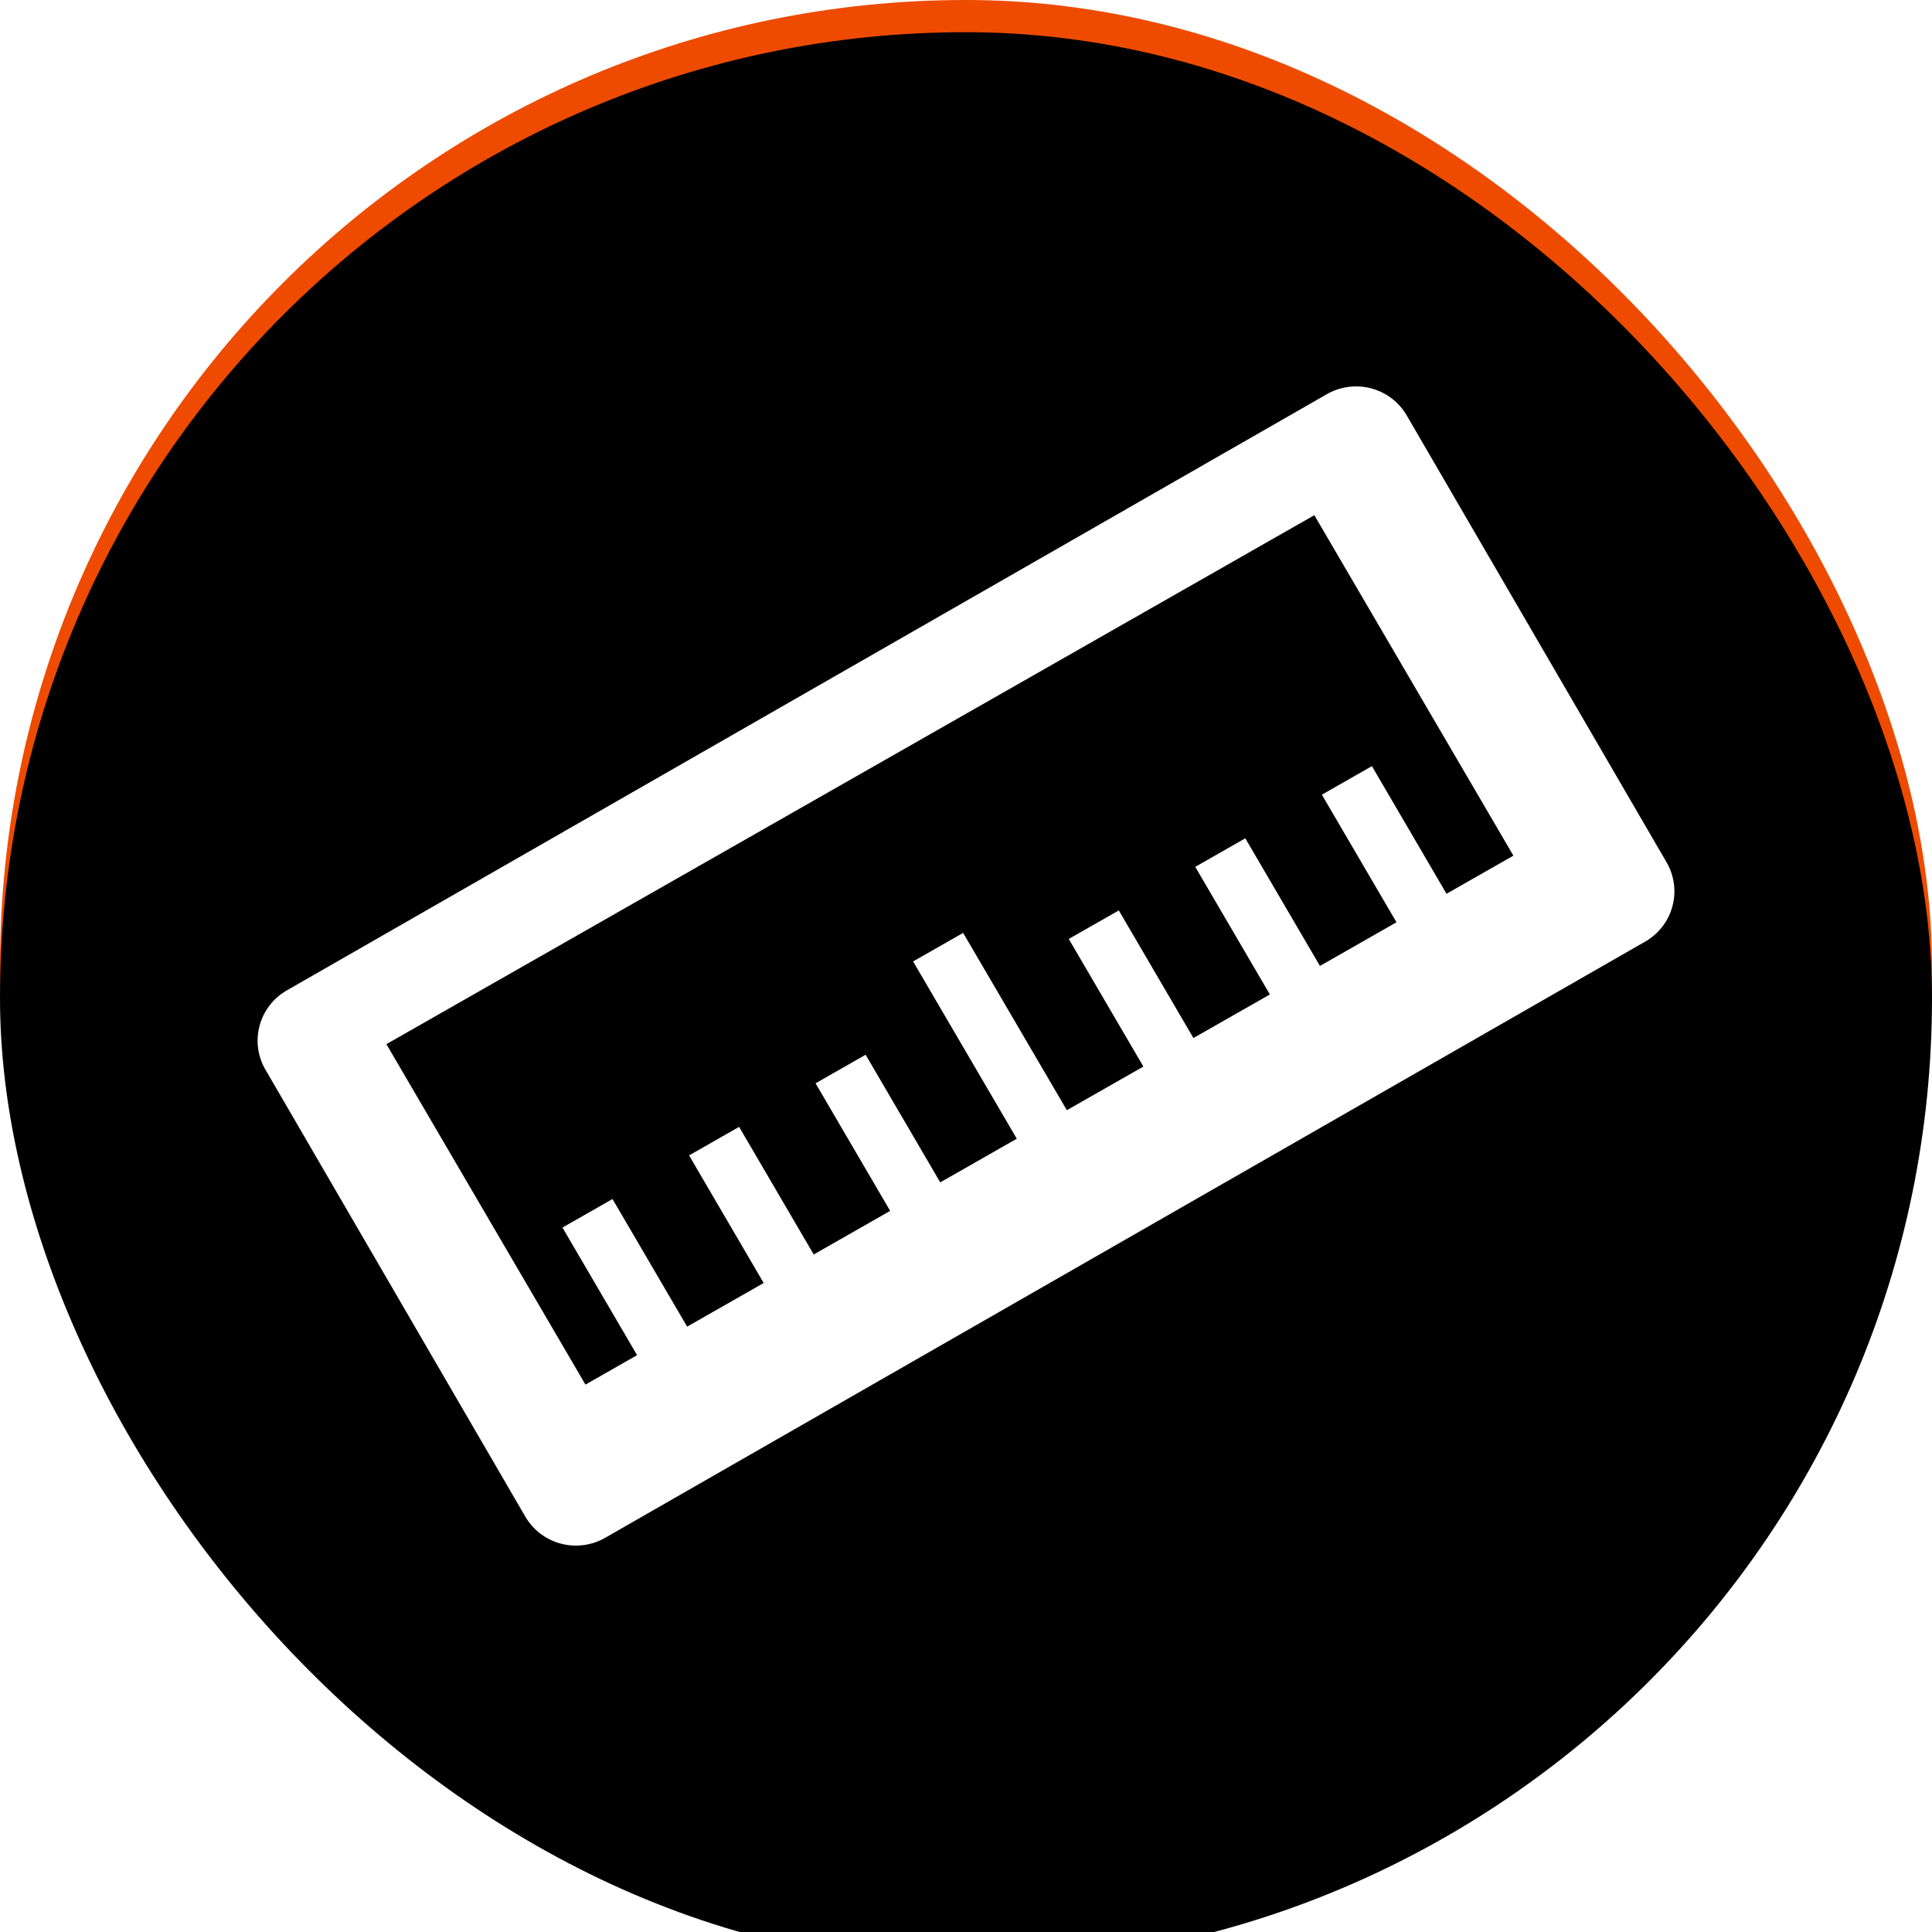
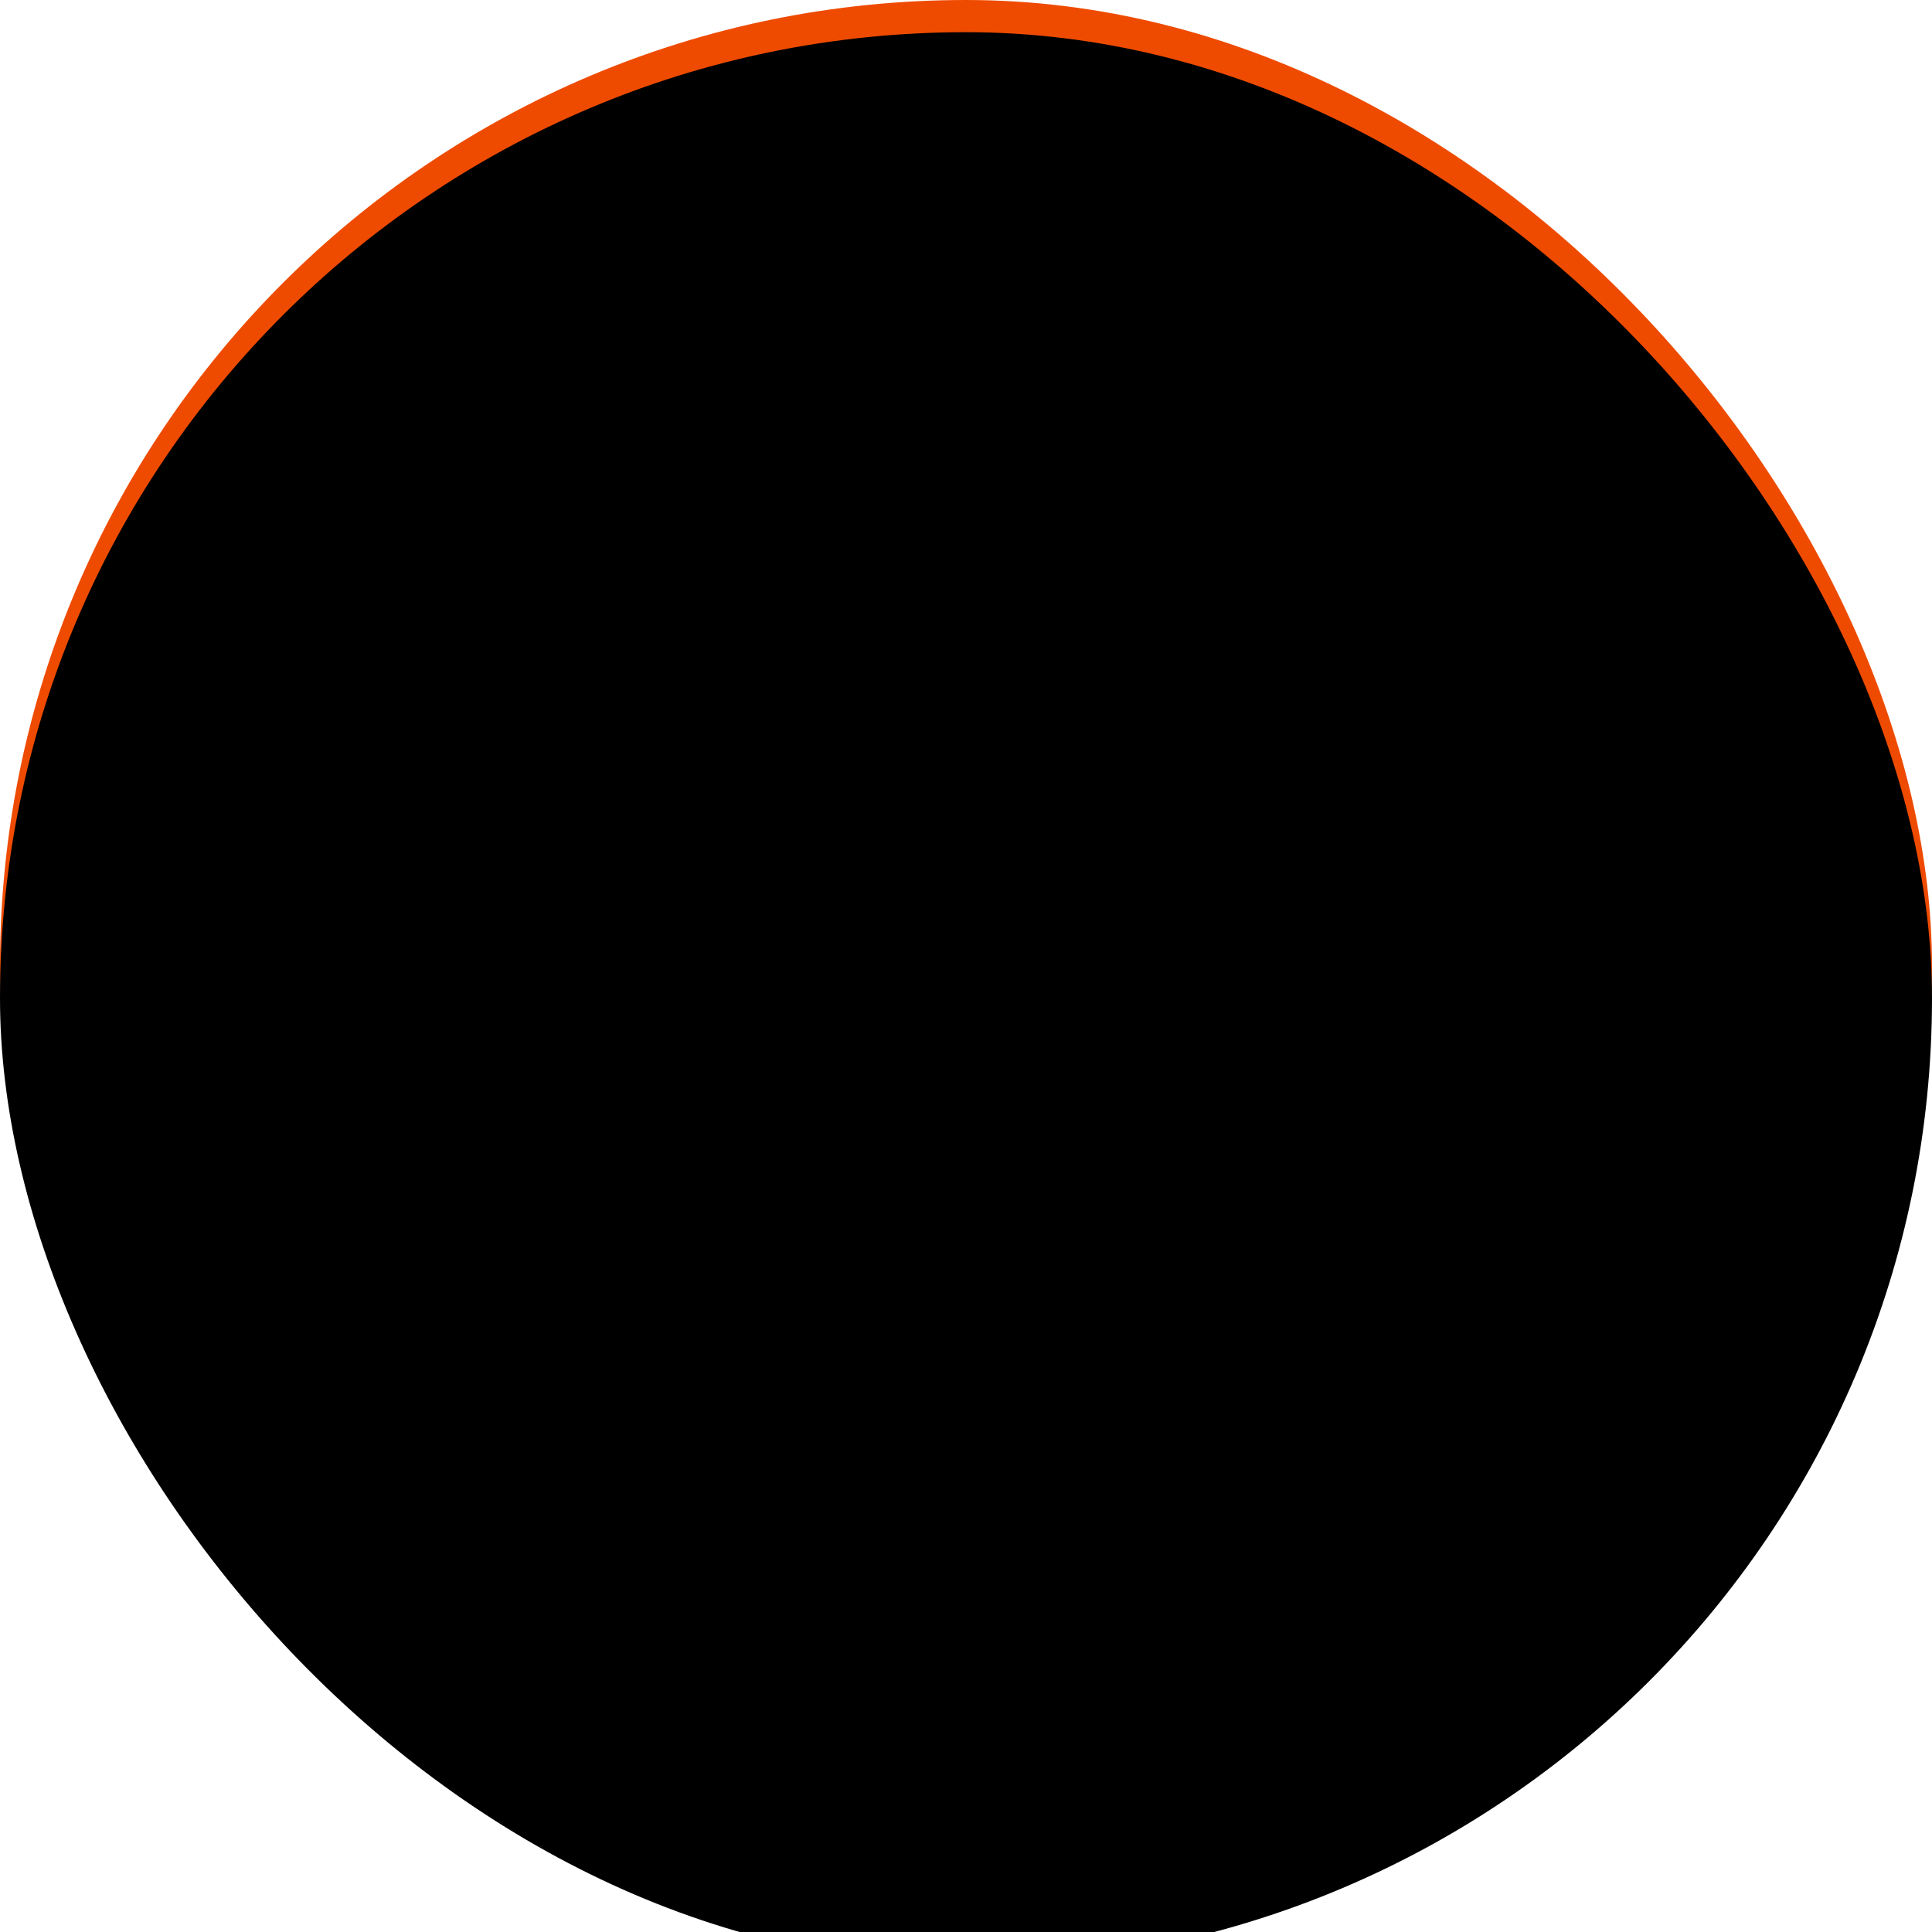
<svg xmlns="http://www.w3.org/2000/svg" xmlns:xlink="http://www.w3.org/1999/xlink" width="60px" height="60px" viewBox="0 0 60 60" version="1.1">
  <title>День замера</title>
  <defs>
    <rect id="path-1" x="0" y="0" width="60" height="60" rx="30" />
    <filter x="-5.0%" y="-5.0%" width="110.0%" height="110.0%" filterUnits="objectBoundingBox" id="filter-2">
      <feGaussianBlur stdDeviation="2.5" in="SourceAlpha" result="shadowBlurInner1" />
      <feOffset dx="0" dy="1" in="shadowBlurInner1" result="shadowOffsetInner1" />
      <feComposite in="shadowOffsetInner1" in2="SourceAlpha" operator="arithmetic" k2="-1" k3="1" result="shadowInnerInner1" />
      <feColorMatrix values="0 0 0 0 0   0 0 0 0 0   0 0 0 0 0  0 0 0 0.15 0" type="matrix" in="shadowInnerInner1" />
    </filter>
-     <path d="M8.908,30.757 C8.04,31.255 7.742,32.358 8.244,33.22 L16.313,47.099 C16.554,47.513 16.951,47.815 17.416,47.939 C17.881,48.062 18.377,47.997 18.794,47.758 L51.092,29.243 C51.509,29.004 51.814,28.61 51.938,28.148 C52.063,27.686 51.997,27.194 51.757,26.78 L43.687,12.901 C43.446,12.487 43.05,12.185 42.584,12.061 C42.119,11.938 41.623,12.003 41.206,12.242 L8.908,30.757 Z M12,32.427 L40.818,16 L47,26.573 L44.923,27.757 L42.606,23.793 L41.052,24.68 L43.369,28.642 L40.992,29.998 L38.674,26.034 L37.12,26.921 L39.437,30.884 L37.063,32.237 L34.746,28.274 L33.191,29.16 L35.509,33.123 L33.132,34.478 L29.911,28.972 L28.357,29.858 L31.577,35.364 L29.2,36.72 L26.883,32.756 L25.328,33.643 L27.645,37.605 L25.271,38.959 L22.954,34.996 L21.4,35.882 L23.717,39.845 L21.34,41.2 L19.022,37.237 L17.468,38.123 L19.785,42.086 L18.182,43 L12,32.427 Z" id="path-3" />
    <filter x="-15.9%" y="-13.9%" width="131.8%" height="138.9%" filterUnits="objectBoundingBox" id="filter-4">
      <feOffset dx="0" dy="2" in="SourceAlpha" result="shadowOffsetOuter1" />
      <feGaussianBlur stdDeviation="2" in="shadowOffsetOuter1" result="shadowBlurOuter1" />
      <feColorMatrix values="0 0 0 0 0   0 0 0 0 0   0 0 0 0 0  0 0 0 0.1 0" type="matrix" in="shadowBlurOuter1" />
    </filter>
  </defs>
  <g id="Desktop" stroke="none" stroke-width="1" fill="none" fill-rule="evenodd">
    <g id="Главная-страница" transform="translate(-778, -853)">
      <g id="Преимущества" transform="translate(-276, 810)">
        <g id="Group-23" transform="translate(936, 0)">
          <g id="День-замера" transform="translate(118, 43)">
            <g id="Rectangle">
              <use fill="#EE4B00" fill-rule="evenodd" xlink:href="#path-1" />
              <use fill="black" fill-opacity="1" filter="url(#filter-2)" xlink:href="#path-1" />
            </g>
            <g id="Shape" fill-rule="nonzero">
              <use fill="black" fill-opacity="1" filter="url(#filter-4)" xlink:href="#path-3" />
              <use fill="#FFFFFF" xlink:href="#path-3" />
            </g>
          </g>
        </g>
      </g>
    </g>
  </g>
</svg>